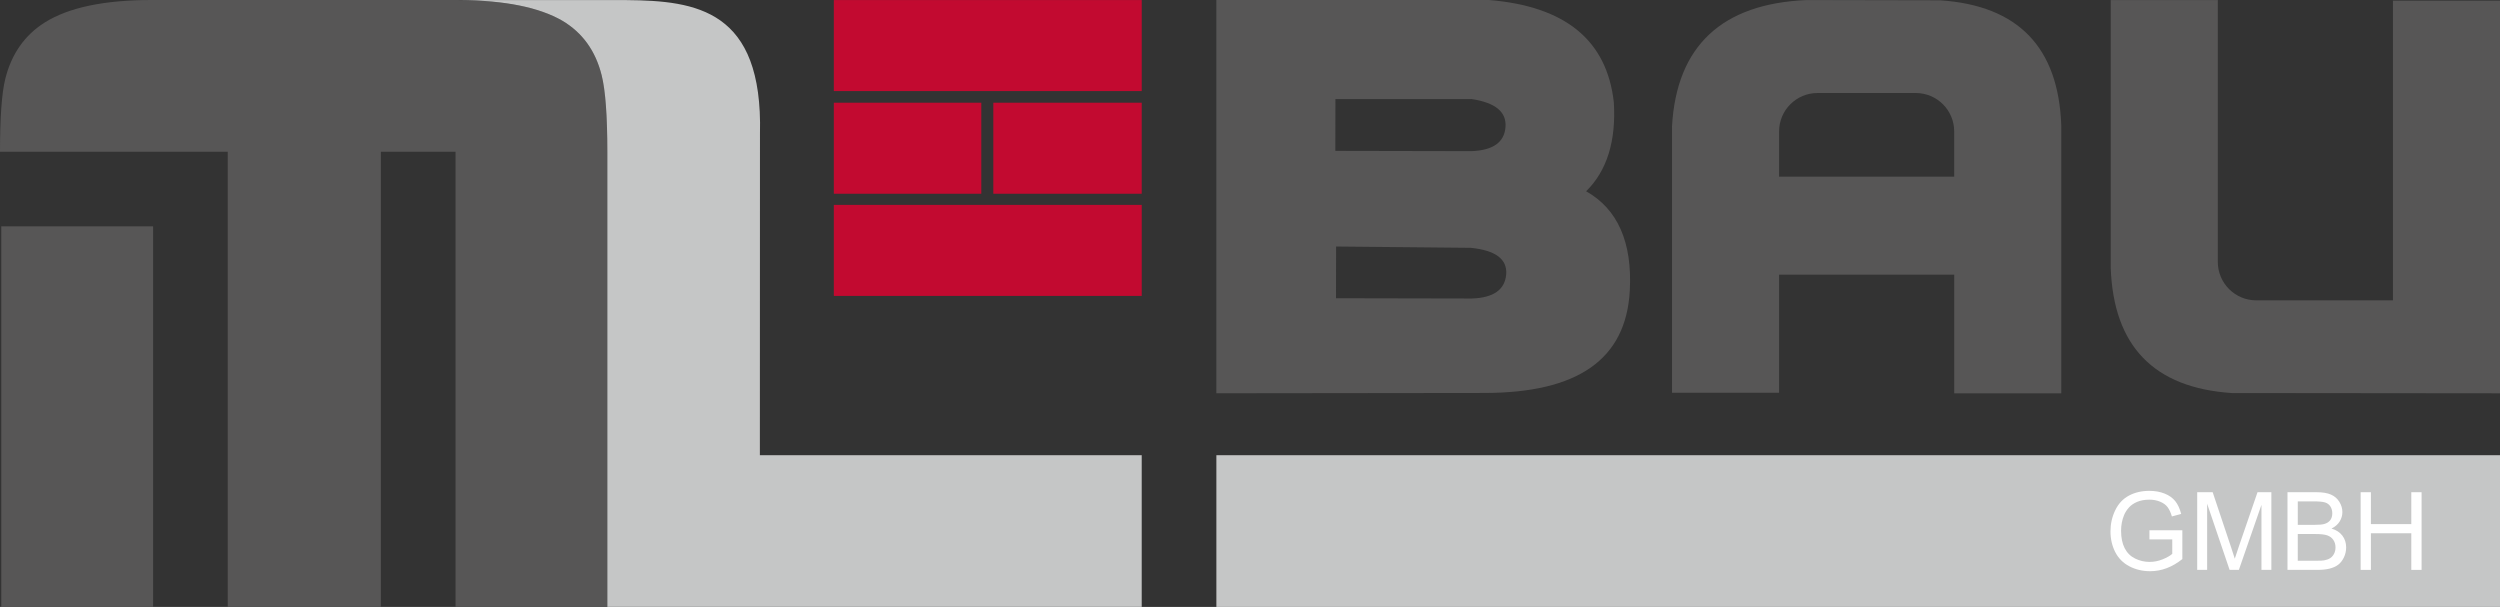
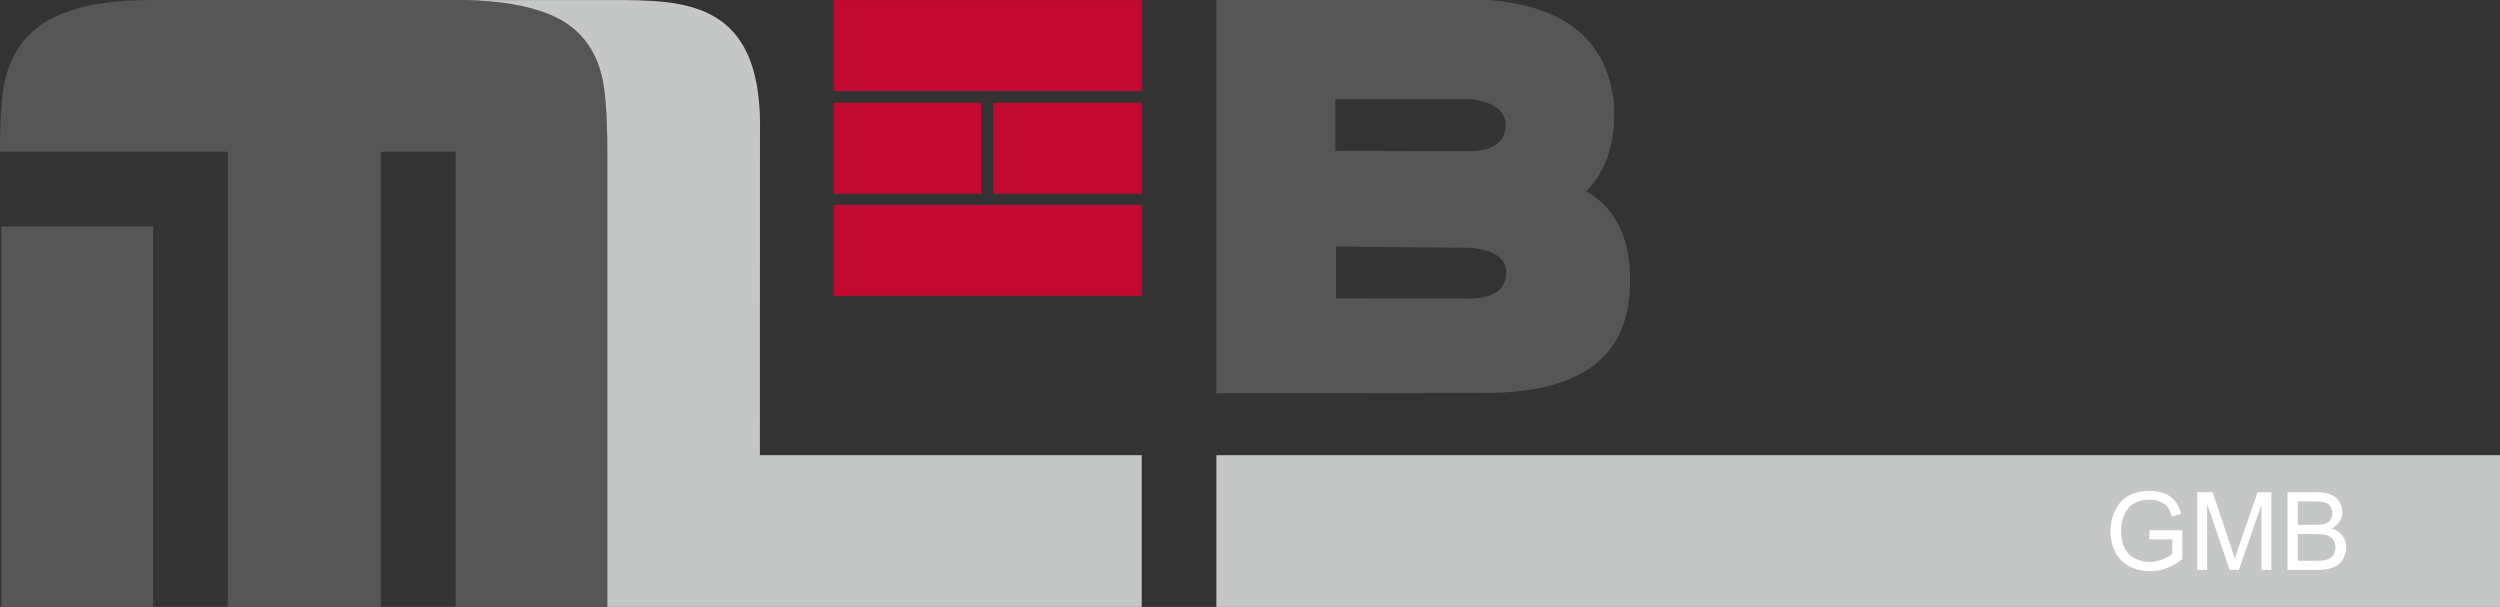
<svg xmlns="http://www.w3.org/2000/svg" id="Ebene_1" data-name="Ebene 1" viewBox="0 0 1009.58 245.09">
  <rect x="0" y="0" width="1009.58" height="245.09" fill="#333333" stroke="none" />
  <defs>
    <style>      .cls-1, .cls-2 {        fill: #c5c6c6;      }      .cls-1, .cls-3 {        fill-rule: evenodd;      }      .cls-4, .cls-3 {        fill: #575656;      }      .cls-5 {        fill: #fff;      }      .cls-6 {        fill: #c20a30;      }    </style>
  </defs>
  <g>
    <rect class="cls-6" x="336.73" y=".02" width="124.34" height="36.76" />
    <rect class="cls-6" x="336.73" y="41.48" width="59.55" height="36.76" />
    <rect class="cls-6" x="401.14" y="41.48" width="59.92" height="36.76" />
    <rect class="cls-6" x="336.73" y="82.74" width="124.34" height="36.76" />
  </g>
  <path class="cls-4" d="M640.52,77.25c8.44-8.29,12.16-20.33,11.19-35.98-2.81-25.02-19.58-38.73-50.35-41.26h-110.16v158.81s108.28-.13,108.28-.13c37.49-.04,57.18-13.4,58.68-41.33,1.06-19.61-4.97-33-17.64-40.12ZM539.29,40h54.99c9.64,1.46,14.21,5.22,13.68,11.4-.49,6.12-5.11,9.33-13.79,9.64l-54.92-.11.04-20.93ZM608.25,110.82c-.53,6.17-5.1,9.42-13.81,9.73l-54.92-.11.04-20.89,54.39.53c10.03,1.02,14.79,4.58,14.3,10.74Z" />
  <rect class="cls-2" x="491.21" y="183.82" width="518.37" height="61.27" />
  <rect class="cls-4" x=".51" y="91.41" width="61.32" height="153.68" />
  <path class="cls-3" d="M245.27,61.27v183.81h-61.31V61.27h-30.15v183.81h-61.84V61.27H0c0-13.9.71-23.69,2.14-29.46,2.5-10.01,7.82-17.62,15.94-22.74C27.74,3.01,42.15,0,61.31,0h122.65c.6,0,1.19,0,1.77.02,18.28.16,32.03,2.96,41.35,8.35,8.13,4.8,13.44,12.16,15.89,22.01,1.53,6.08,2.3,16.4,2.3,30.9Z" />
  <path class="cls-1" d="M461.06,183.81v61.27h-215.8V61.27c0-14.5-.77-24.82-2.3-30.9-2.45-9.84-7.76-17.2-15.89-22.01C217.76,2.98,204.01.18,185.73.02,212.78.02,251.46.02,253.1.04c28.11.26,55.03,3.89,53.8,53.97l-.04,129.81h154.2Z" />
  <g>
    <path class="cls-5" d="M868.01,217.83v-3.68l13.29-.02v11.64c-2.04,1.63-4.14,2.85-6.31,3.67s-4.39,1.23-6.68,1.23c-3.08,0-5.88-.66-8.4-1.98s-4.42-3.23-5.7-5.72c-1.28-2.5-1.93-5.29-1.93-8.37s.64-5.9,1.92-8.55,3.11-4.61,5.51-5.9,5.16-1.93,8.28-1.93c2.27,0,4.32.37,6.15,1.1s3.27,1.76,4.31,3.07,1.83,3.02,2.38,5.14l-3.75,1.03c-.47-1.6-1.06-2.85-1.75-3.77s-1.7-1.64-3-2.19-2.74-.82-4.32-.82c-1.9,0-3.54.29-4.92.87s-2.5,1.34-3.35,2.28-1.51,1.98-1.98,3.1c-.8,1.94-1.2,4.04-1.2,6.31,0,2.8.48,5.14,1.44,7.02s2.36,3.28,4.21,4.19,3.8,1.37,5.86,1.37c1.8,0,3.55-.35,5.26-1.04s3.01-1.43,3.9-2.22v-5.84h-9.22Z" />
    <path class="cls-5" d="M887.3,230.14v-31.37h6.25l7.43,22.21c.68,2.07,1.18,3.62,1.5,4.64.36-1.14.91-2.82,1.67-5.03l7.51-21.83h5.59v31.37h-4v-26.26l-9.12,26.26h-3.75l-9.07-26.71v26.71h-4Z" />
    <path class="cls-5" d="M923.76,230.14v-31.37h11.77c2.4,0,4.32.32,5.77.95s2.58,1.61,3.4,2.93c.82,1.32,1.23,2.7,1.23,4.14,0,1.34-.36,2.6-1.09,3.79-.73,1.18-1.83,2.14-3.3,2.87,1.9.56,3.36,1.51,4.38,2.85,1.02,1.34,1.53,2.92,1.53,4.75,0,1.47-.31,2.84-.93,4.1s-1.39,2.24-2.3,2.92-2.06,1.2-3.43,1.55-3.06.52-5.06.52h-11.96ZM927.92,211.95h6.78c1.84,0,3.16-.12,3.96-.36,1.06-.31,1.85-.83,2.39-1.56s.8-1.64.8-2.74c0-1.04-.25-1.96-.75-2.75s-1.21-1.33-2.14-1.63-2.52-.44-4.77-.44h-6.27v9.48ZM927.92,226.44h7.81c1.34,0,2.28-.05,2.82-.15.96-.17,1.75-.46,2.4-.86s1.17-.98,1.58-1.74.62-1.64.62-2.64c0-1.17-.3-2.19-.9-3.05s-1.43-1.47-2.49-1.82-2.59-.52-4.59-.52h-7.26v10.79Z" />
-     <path class="cls-5" d="M953.3,230.14v-31.37h4.15v12.88h16.31v-12.88h4.15v31.37h-4.15v-14.79h-16.31v14.79h-4.15Z" />
  </g>
-   <path class="cls-4" d="M783.54.13l-53.91-.11c-34.15,1.44-52.56,18.41-54.42,50.99v107.58h43.24v-47.67h70.72v47.91h43.24V50.66c-1.13-31.56-17.42-48.43-48.87-50.53ZM789.17,71.35h-70.72v-18.26c0-8.58,6.95-15.53,15.53-15.53h39.66c8.58,0,15.53,6.95,15.53,15.53v18.26Z" />
-   <path class="cls-4" d="M966.34.26v121.03h-55.19c-8.58,0-15.53-6.95-15.53-15.53V.02h-43.24v108.17c1.13,31.56,17.42,48.43,48.87,50.53l108.33.11V.26h-43.24Z" />
</svg>